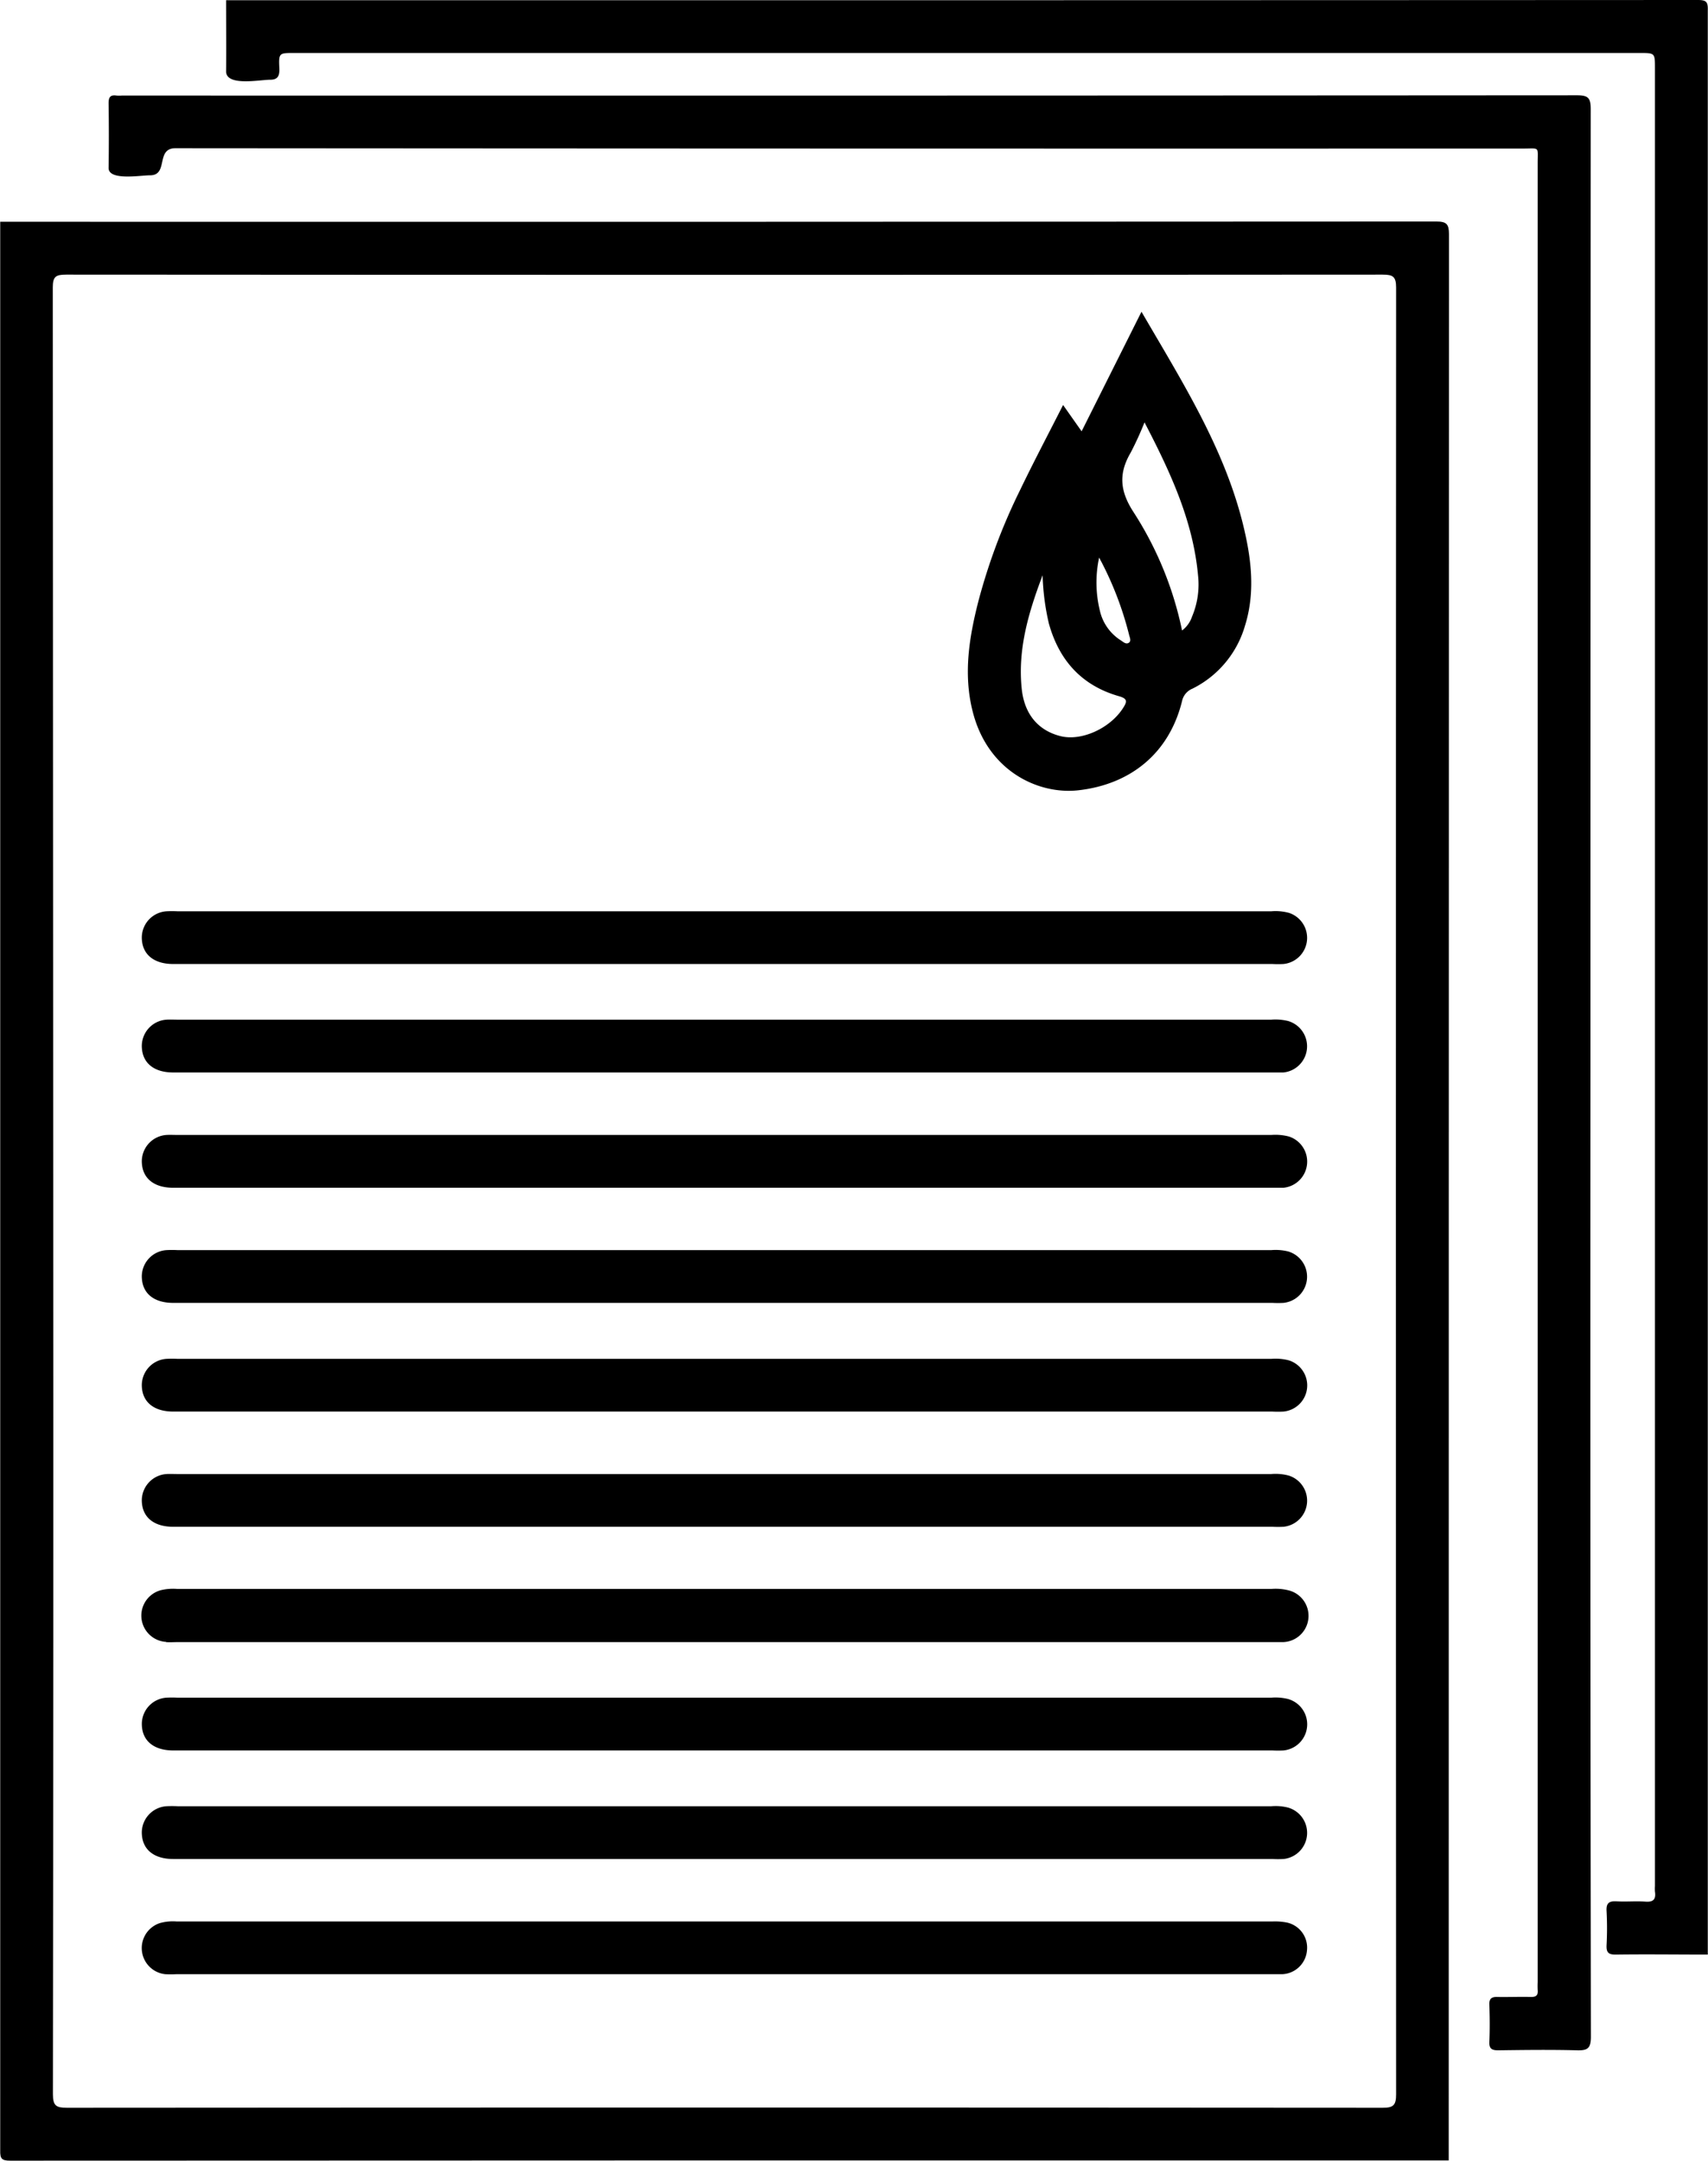
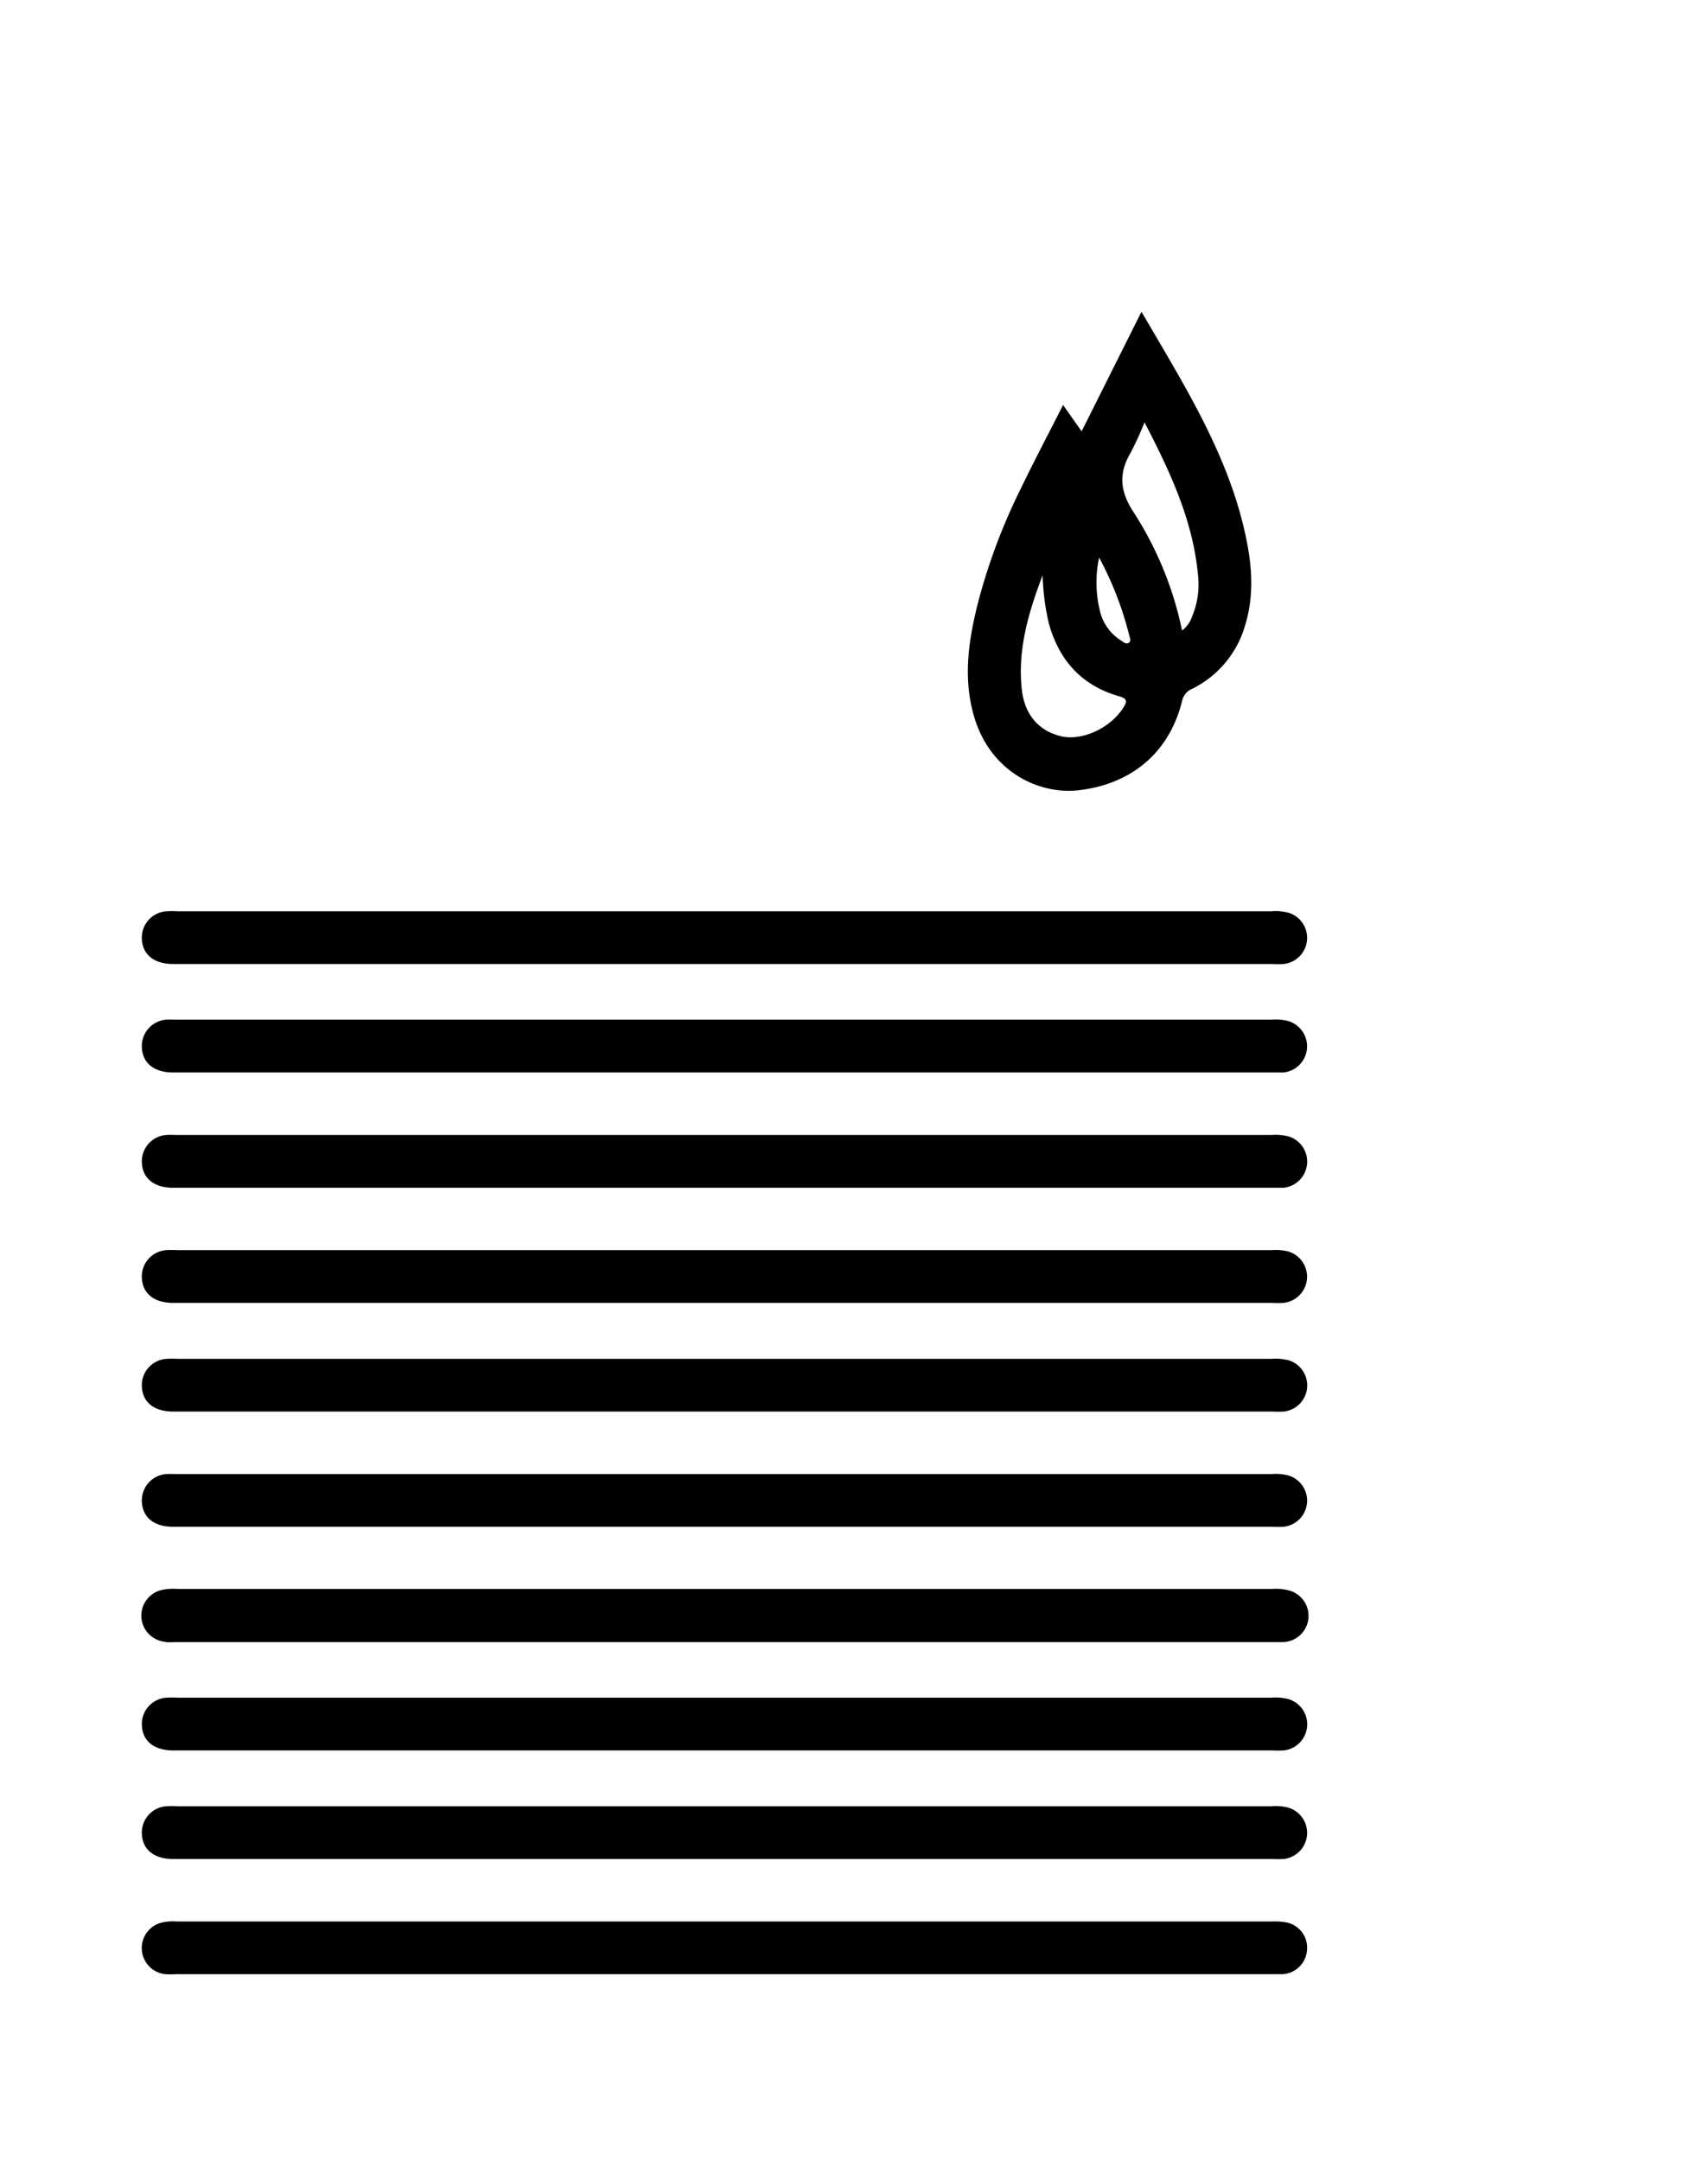
<svg xmlns="http://www.w3.org/2000/svg" width="395.38" height="500">
  <defs />
  <g>
-     <path d="M332.5 51.26q-166.23.1-332.45.06v446.32C0 499.57.43 500 2.36 500q166.49-.08 333-.05 0-222.88.06-445.77c-.01-2.32-.57-2.92-2.92-2.92zM320 487.76q-152.25-.11-304.5 0c-2.48 0-3.25-.45-3.25-3.14q.13-104.44.07-208.91t-.1-209.16c0-2.52.65-3 3.09-3q152.37.1 304.76 0c2.39 0 3.11.46 3.11 3q-.1 209 0 418.08c.01 2.6-.68 3.14-3.18 3.13z" />
-     <path d="M393 0Q222.69.08 52.34.05c0 5.47.07 10.93 0 16.4-.08 3.61 7.78 2 10.24 2 1.91 0 2.16-1.13 2.08-2.8-.16-3.39 0-3.39 3.33-3.39h311.62c3.49 0 3.49 0 3.49 3.54v420.65a9.09 9.09 0 000 1.28c.26 1.72-.31 2.47-2.19 2.33-2.21-.16-4.45.06-6.66-.07-1.72-.1-2.46.35-2.35 2.23a75.1 75.1 0 010 7.94c-.07 1.67.45 2.18 2.15 2.15 7.09-.1 14.19 0 21.28 0V2.4C395.39.43 395 0 393 0z" />
-     <path d="M368.17 248.23q0-111.51.06-223c0-2.58-.6-3.18-3.18-3.18q-168.41.11-336.82.06a7.81 7.81 0 01-1.28 0c-1.52-.22-1.83.51-1.81 1.9q.11 7.43 0 14.86c0 3 7.4 1.69 9.59 1.7 4.35 0 1.23-6.27 5.88-6.27q156 .12 312 .08c3.89 0 3.35-.56 3.35 3.4V458.7a17.8 17.8 0 000 1.79c.12 1.21-.35 1.66-1.59 1.63-2.56-.07-5.13.05-7.69 0-1.45-.06-2 .42-1.91 1.88.09 2.82.12 5.65 0 8.46-.08 1.65.55 2 2.07 2 6.06-.08 12.13-.16 18.2 0 2.48.07 3.23-.45 3.23-3.13q-.17-111.59-.1-223.1z" />
    <path d="M249.62 182.88c11.78-1.32 20.94-8.27 24-20.6a4 4 0 012.42-2.92 23.57 23.57 0 0012.14-14.5c2.14-6.8 1.69-13.65.25-20.49-4-19.14-14.38-35.35-24.19-52.23l-13.86 27.67-4.29-6.09c-3.49 6.87-6.87 13.27-10 19.78a137.2 137.2 0 00-9.59 25.57c-2.16 8.42-3.53 16.9-1.35 25.53 3.51 13.98 15.35 19.31 24.47 18.28zm12.12-78.14a75.51 75.51 0 003.2-7c6 11.54 11.23 22.76 12.39 35.41a19.09 19.09 0 01-1.38 9.52 6.7 6.7 0 01-2.32 3.23 80.44 80.44 0 00-11.25-27.42c-3.19-4.9-3.44-8.97-.64-13.74zm-7.3 24.3a77 77 0 016.93 17.87c.14.61.58 1.44-.09 1.85s-1.29-.24-1.85-.59a11 11 0 01-4.84-6.92 27.35 27.35 0 01-.15-12.25zm-13.09 4.08a55.66 55.66 0 001.45 11.17c2.38 8.55 7.63 14.38 16.27 16.83 1.95.56 1.86 1.24.93 2.69-3 4.73-9.64 7.76-14.5 6.54-5.2-1.31-8.43-5.13-9-11.12-.92-9.14 1.65-17.67 4.85-26.11zM40.08 223.08h254.48a24.3 24.3 0 002.56 0 6.08 6.08 0 001.23-11.84 11.87 11.87 0 00-4.06-.36H41.1a24.29 24.29 0 00-2.56 0 6.11 6.11 0 00-5.69 6.63c.25 3.49 2.92 5.57 7.23 5.57zM298.36 236.32a12.13 12.13 0 00-4.06-.36H41.11c-.85 0-1.71-.05-2.56 0a6.12 6.12 0 00-5.7 6.63c.25 3.51 2.91 5.59 7.22 5.59H297.11a6.09 6.09 0 001.25-11.85zM298.36 263a12.39 12.39 0 00-4.06-.36H41.11c-.85 0-1.71-.05-2.56 0a6.12 6.12 0 00-5.7 6.63c.25 3.51 2.91 5.59 7.23 5.59h257.03a6.09 6.09 0 001.25-11.86zM298.36 289.64a12.12 12.12 0 00-4.06-.35H41.11a24.21 24.21 0 00-2.56 0 6.11 6.11 0 00-5.7 6.62c.25 3.52 2.91 5.59 7.23 5.59h254.47a24.26 24.26 0 002.56 0 6.09 6.09 0 001.25-11.85zM40.09 326.65h254.47a24.21 24.21 0 002.56 0 6.08 6.08 0 001.23-11.85 12.12 12.12 0 00-4.06-.35H41.1a24.23 24.23 0 00-2.56 0 6.12 6.12 0 00-5.69 6.64c.26 3.5 2.92 5.56 7.24 5.56zM40.09 353.31h254.47a24.21 24.21 0 002.56 0 6.08 6.08 0 001.23-11.84 11.87 11.87 0 00-4.06-.36H41.1c-.86 0-1.72-.05-2.56 0a6.12 6.12 0 00-5.69 6.64c.26 3.5 2.92 5.56 7.24 5.56zM38.45 380c.85.07 1.71 0 2.57 0h256a6.08 6.08 0 001.18-12 12.27 12.27 0 00-3.81-.31H40.94a12.21 12.21 0 00-3.56.26 6.09 6.09 0 001.07 12zM298.34 393.21a12.12 12.12 0 00-4.06-.35H41.09a24.3 24.3 0 00-2.56 0 6.1 6.1 0 00-5.69 6.38c.14 3.66 2.82 5.83 7.26 5.83h254.47a24.3 24.3 0 002.56 0 6.08 6.08 0 001.21-11.85zM298.35 418.34a11.79 11.79 0 00-4.05-.36H41.11a24.45 24.45 0 00-2.57 0 6.11 6.11 0 00-5.69 6.63c.25 3.51 2.91 5.58 7.23 5.58h254.47a24.45 24.45 0 002.57 0 6.08 6.08 0 001.23-11.84zM297.88 444.89a14.47 14.47 0 00-3.3-.24H40.88a11.37 11.37 0 00-3.8.35 6.08 6.08 0 001.18 11.85 24.26 24.26 0 002.56 0h256.01a6 6 0 005.72-5.53 5.94 5.94 0 00-4.67-6.43z" />
  </g>
</svg>